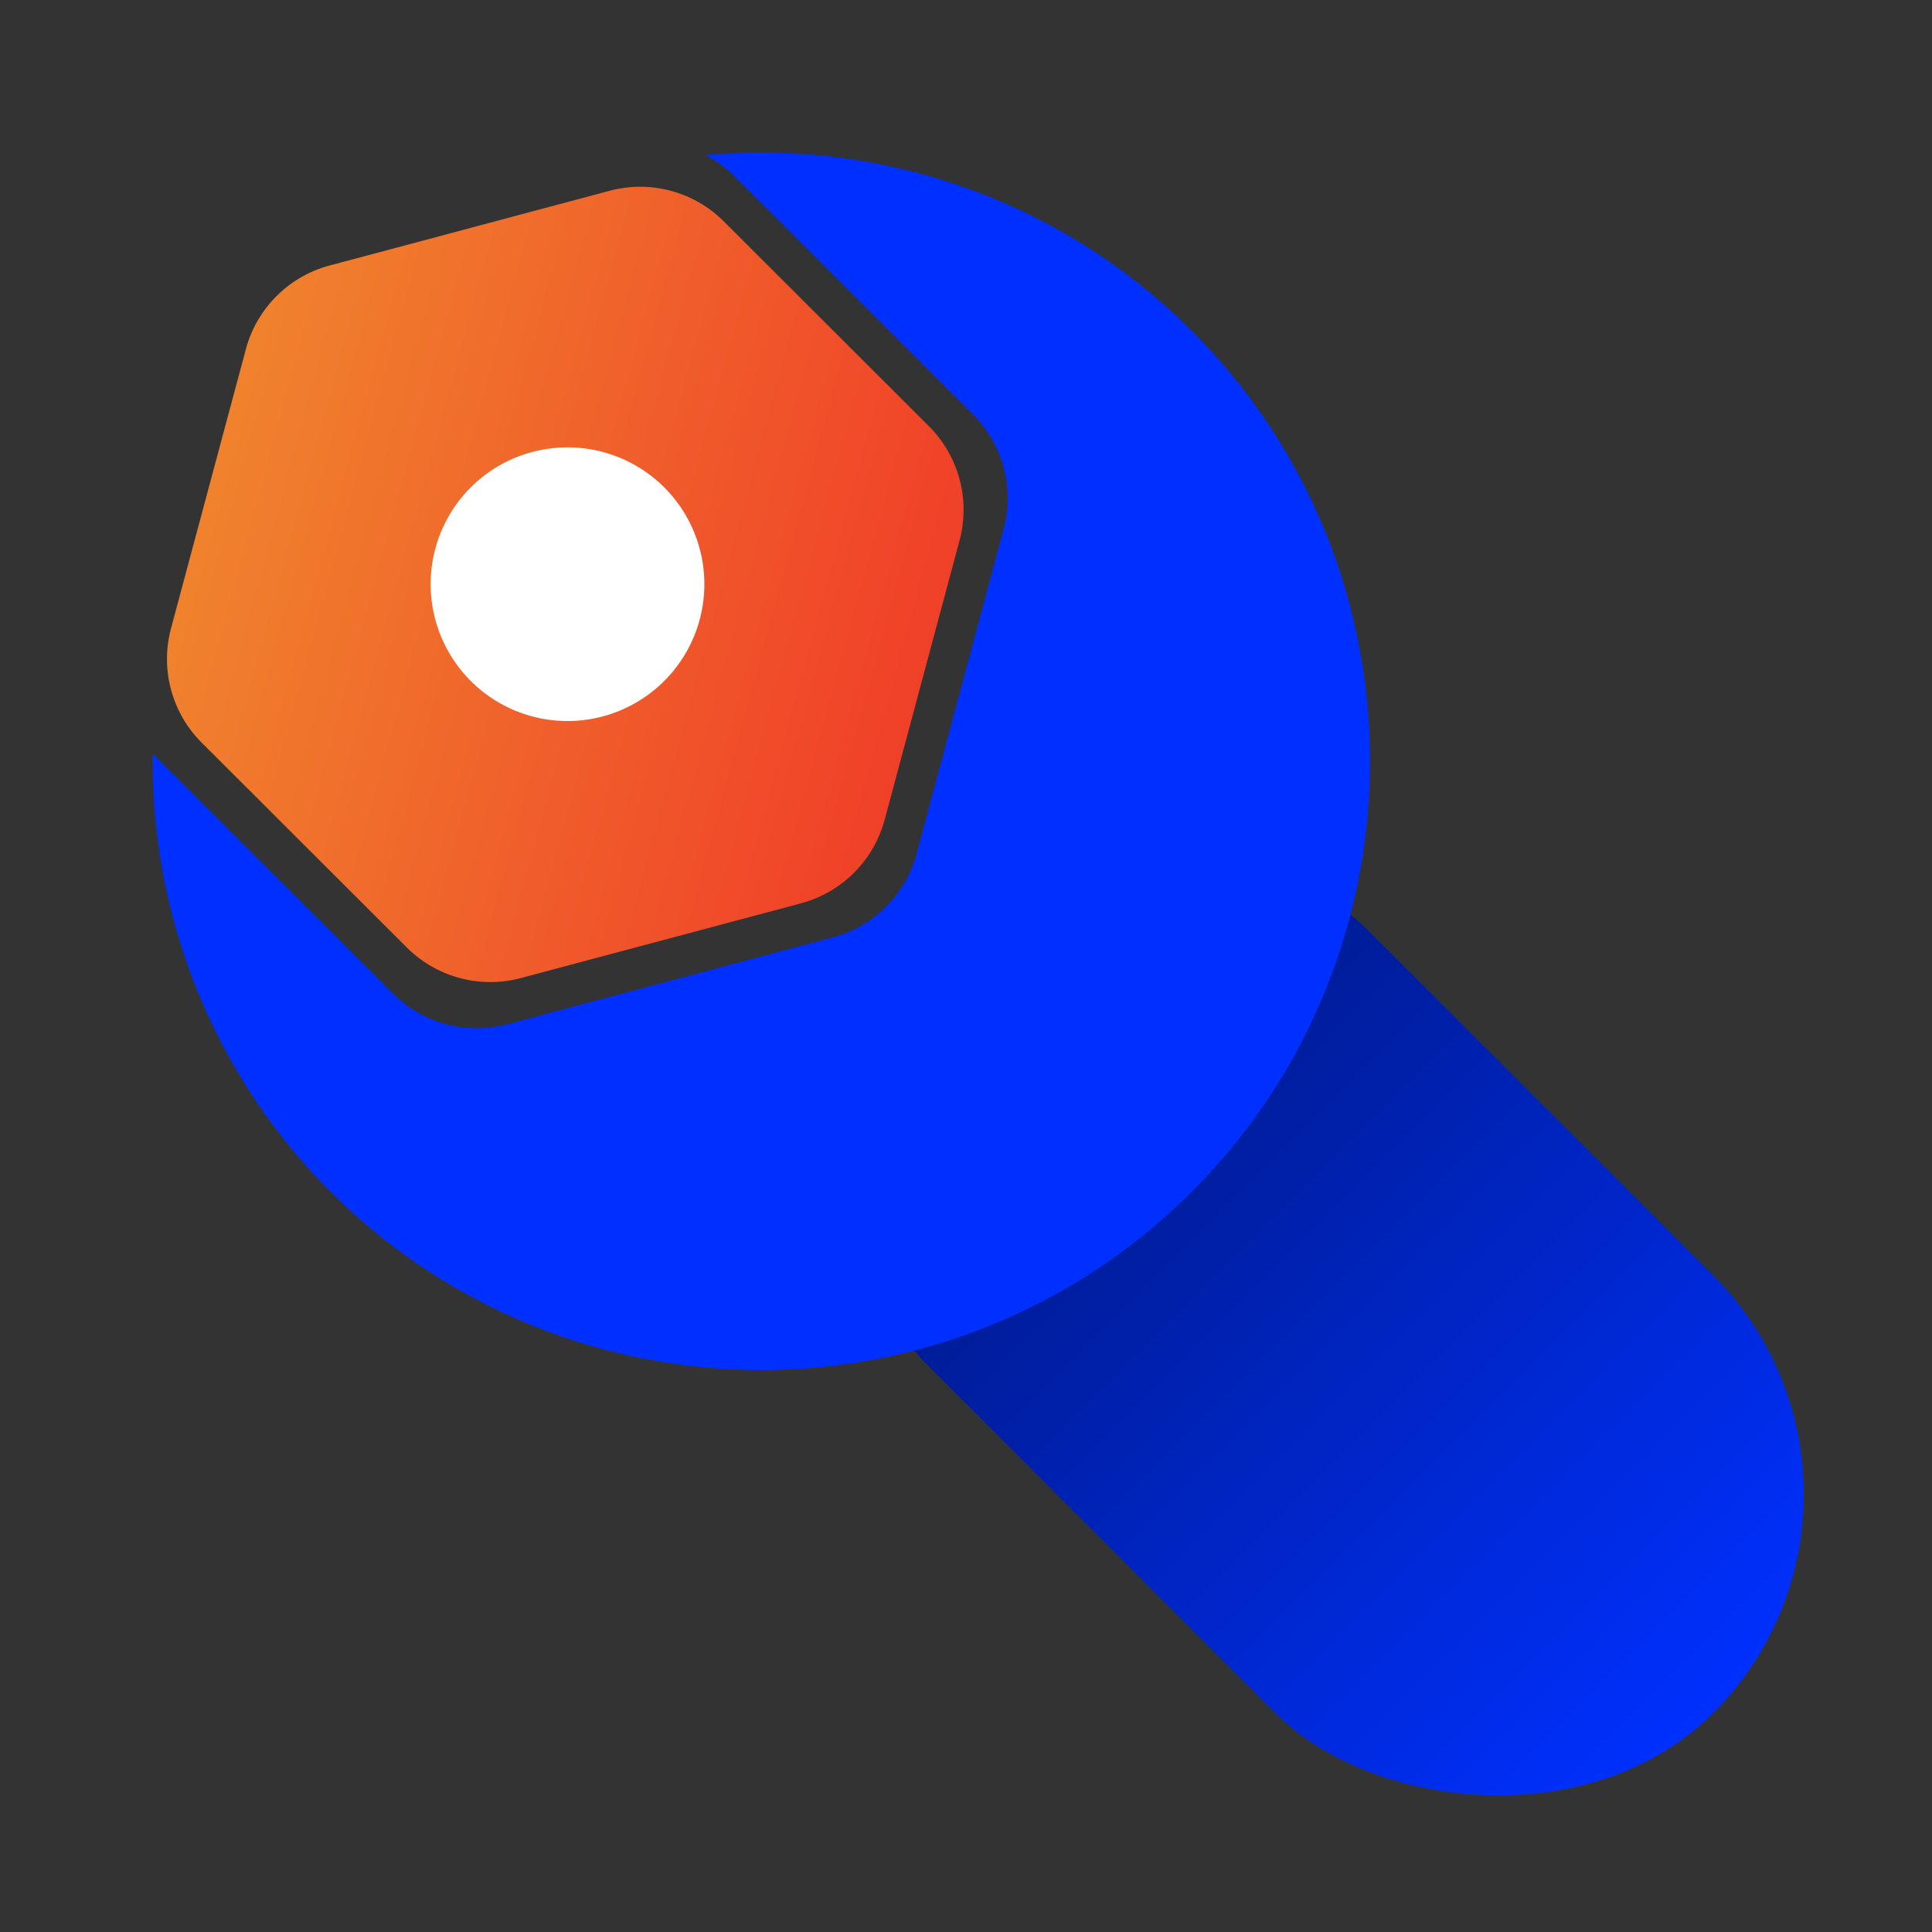
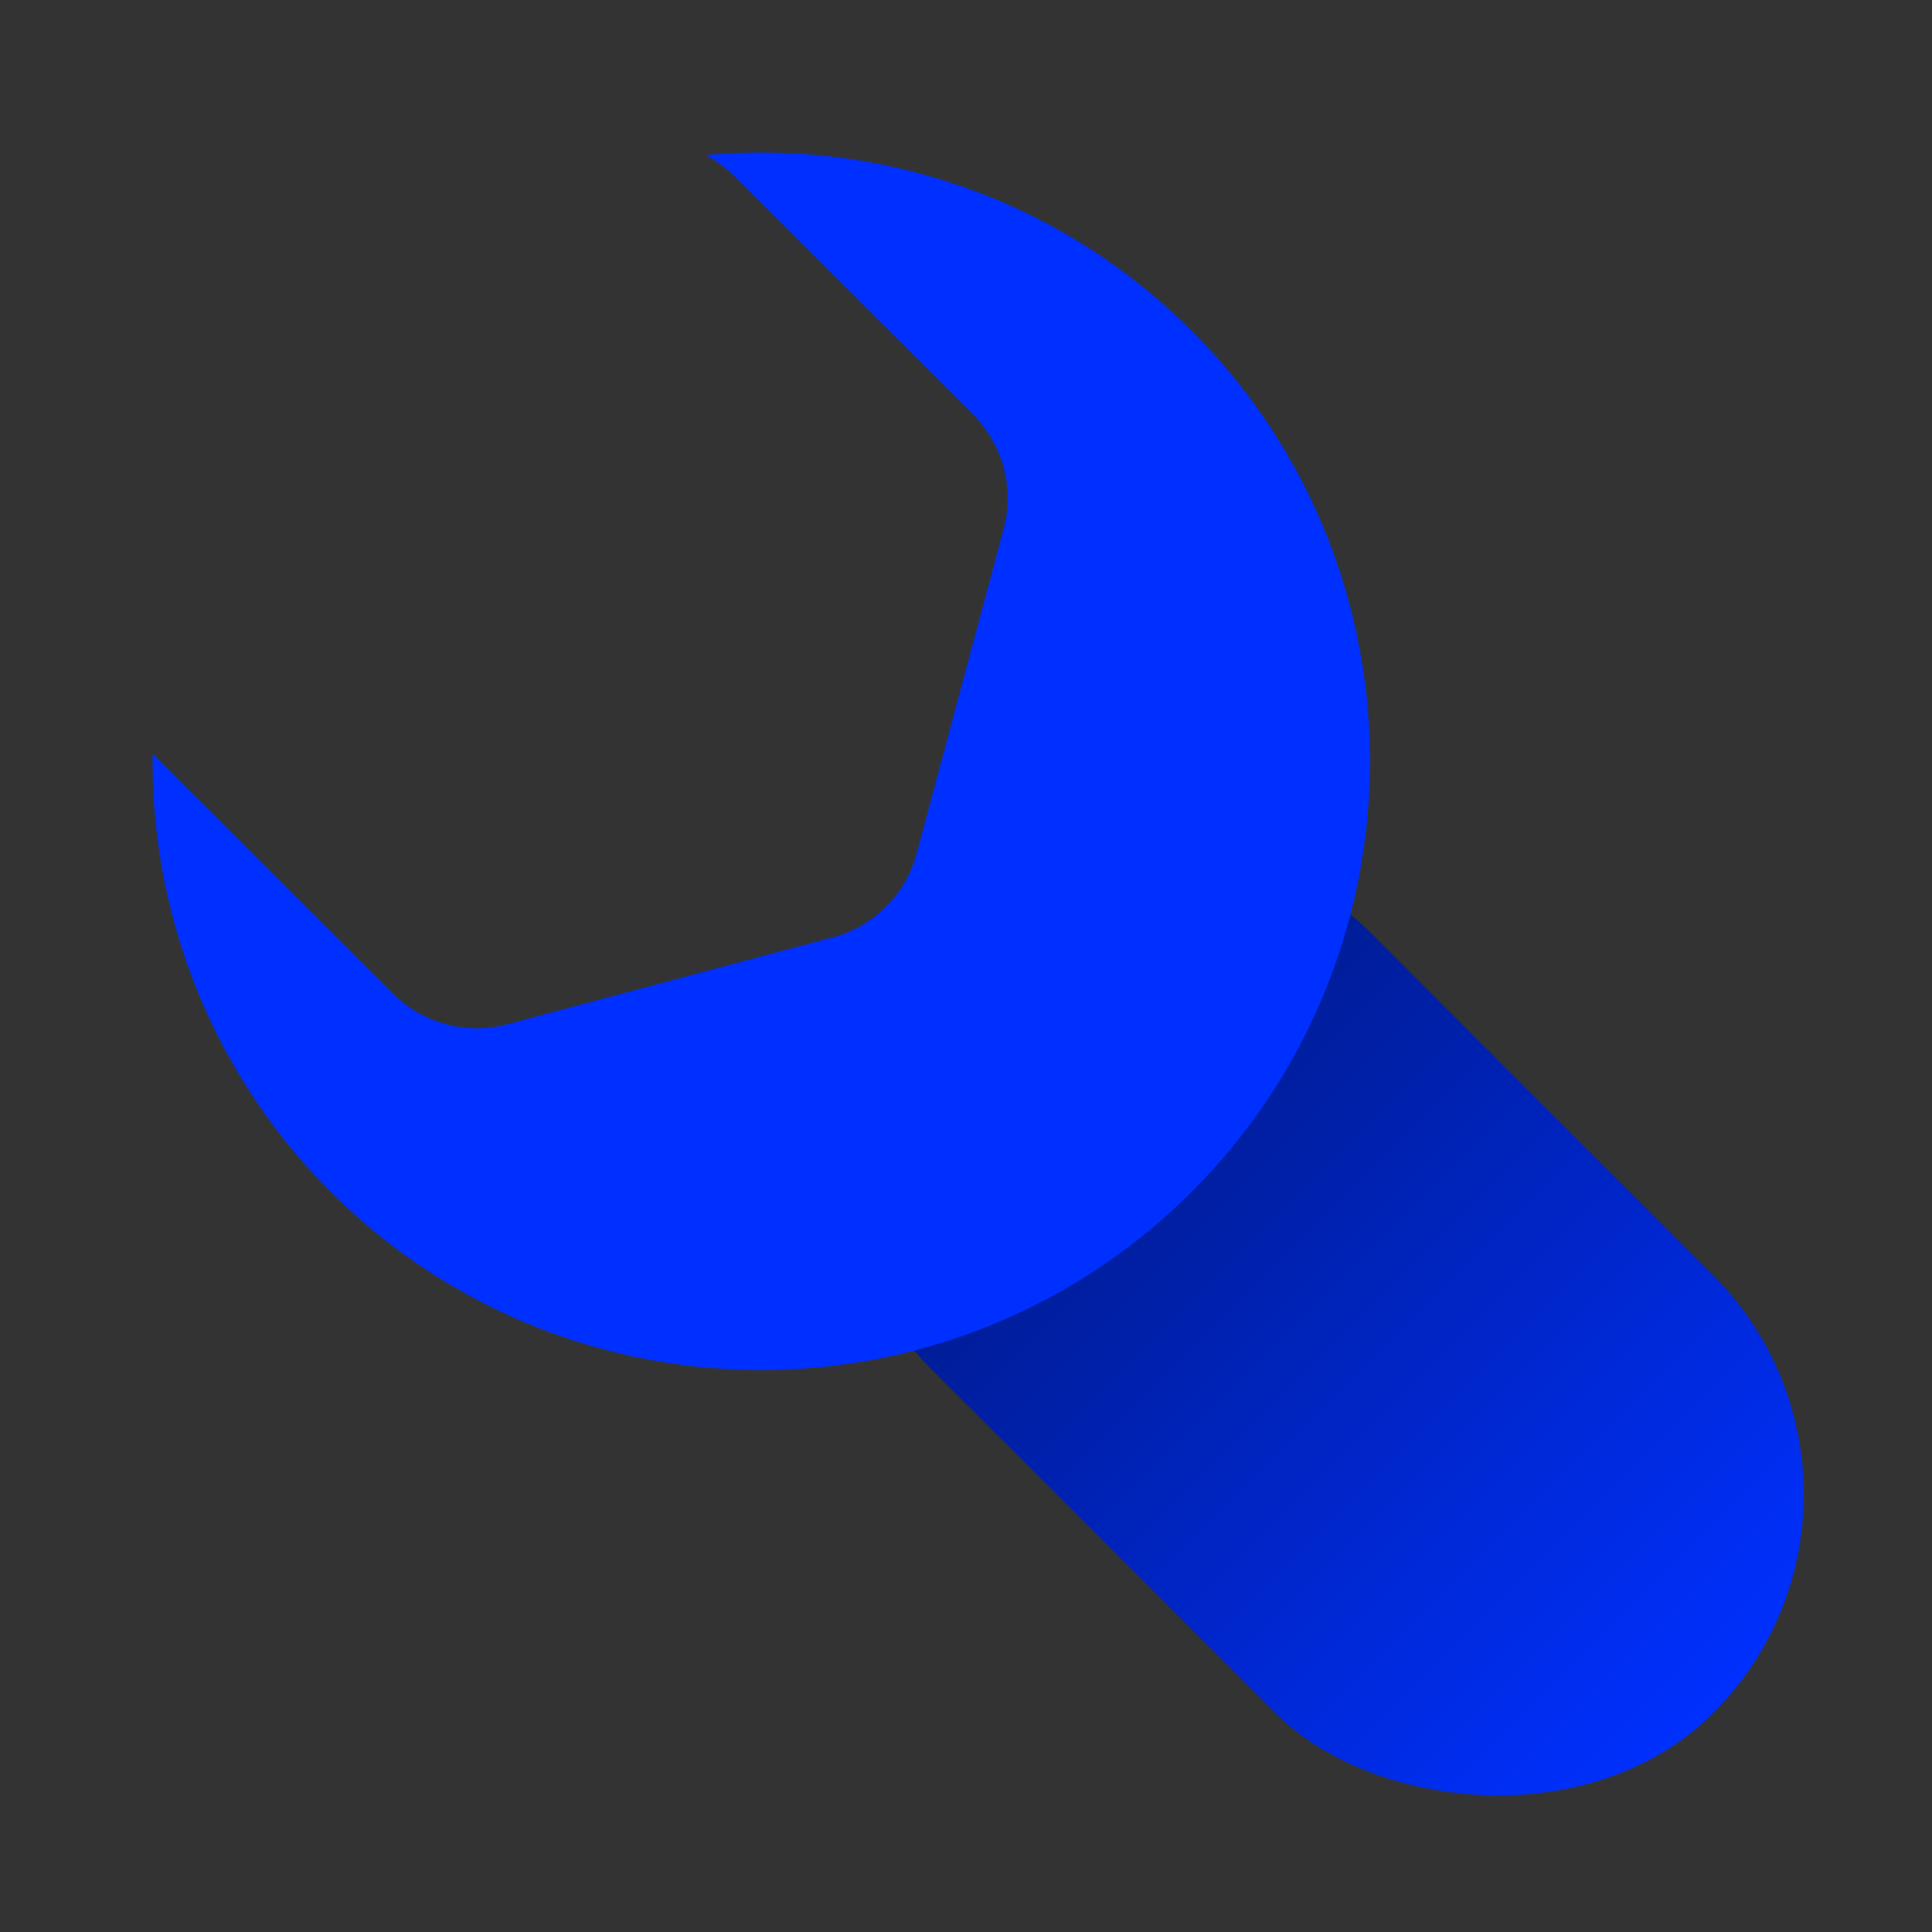
<svg xmlns="http://www.w3.org/2000/svg" width="277.727" height="277.727" viewBox="0 0 277.727 277.727">
  <rect x="0" y="0" width="277.727" height="277.727" fill="#333333" stroke="none" />
  <defs>
    <linearGradient id="linear-gradient" x1="0.5" x2="0.5" y2="1" gradientUnits="objectBoundingBox">
      <stop offset="0" stop-color="#001674" />
      <stop offset="1" stop-color="#0030ff" />
    </linearGradient>
    <linearGradient id="linear-gradient-2" x1="0.5" x2="0.5" y2="1" gradientUnits="objectBoundingBox">
      <stop offset="0" stop-color="#f0822d" />
      <stop offset="1" stop-color="#f04029" />
    </linearGradient>
  </defs>
  <g id="Group_1" data-name="Group 1" transform="translate(-878.134 -455.634)">
    <rect id="Rectangle_1" data-name="Rectangle 1" width="89" height="159" rx="44.5" transform="translate(980.498 620.931) rotate(-45)" fill="url(#linear-gradient)" />
    <path id="Subtraction_1" data-name="Subtraction 1" d="M90.549,210.6a87.092,87.092,0,0,1-48.922-14.943,87.754,87.754,0,0,1-31.7-38.5,87.382,87.382,0,0,1,8.531-83.662,88.136,88.136,0,0,1,11-13.038c0,.109,0,.225,0,.367l.04,48.475A17.052,17.052,0,0,0,37.98,124l41.961,24.271a17,17,0,0,0,17.012.006L138.827,124.1a17.044,17.044,0,0,0,8.5-14.736l-.039-48.475a16.98,16.98,0,0,0-.775-5.06,87.81,87.81,0,0,1,22.995,29.511,87.025,87.025,0,0,1,6.324,18.093,88,88,0,0,1,2.217,19.661,87.091,87.091,0,0,1-14.944,48.922,87.755,87.755,0,0,1-38.5,31.7A86.952,86.952,0,0,1,90.549,210.6Z" transform="translate(836.498 542.054) rotate(-45)" fill="#0030ff" />
-     <path id="Polygon_2" data-name="Polygon 2" d="M81.972,0A17,17,0,0,1,96.7,8.512l20.8,36.1a17,17,0,0,1,0,16.976l-20.8,36.1A17,17,0,0,1,81.972,106.2H40.423a17,17,0,0,1-14.729-8.512l-20.8-36.1a17,17,0,0,1,0-16.976l20.8-36.1A17,17,0,0,1,40.423,0Z" transform="matrix(0.259, -0.966, 0.966, 0.259, 892.249, 585.008)" fill="url(#linear-gradient-2)" />
-     <path id="Path_5" data-name="Path 5" d="M14.029,38.526A19.673,19.673,0,1,0,.831,14.034,19.684,19.684,0,0,0,14.029,38.526Z" transform="translate(985.332 528.739) rotate(112)" fill="#fff" />
  </g>
</svg>